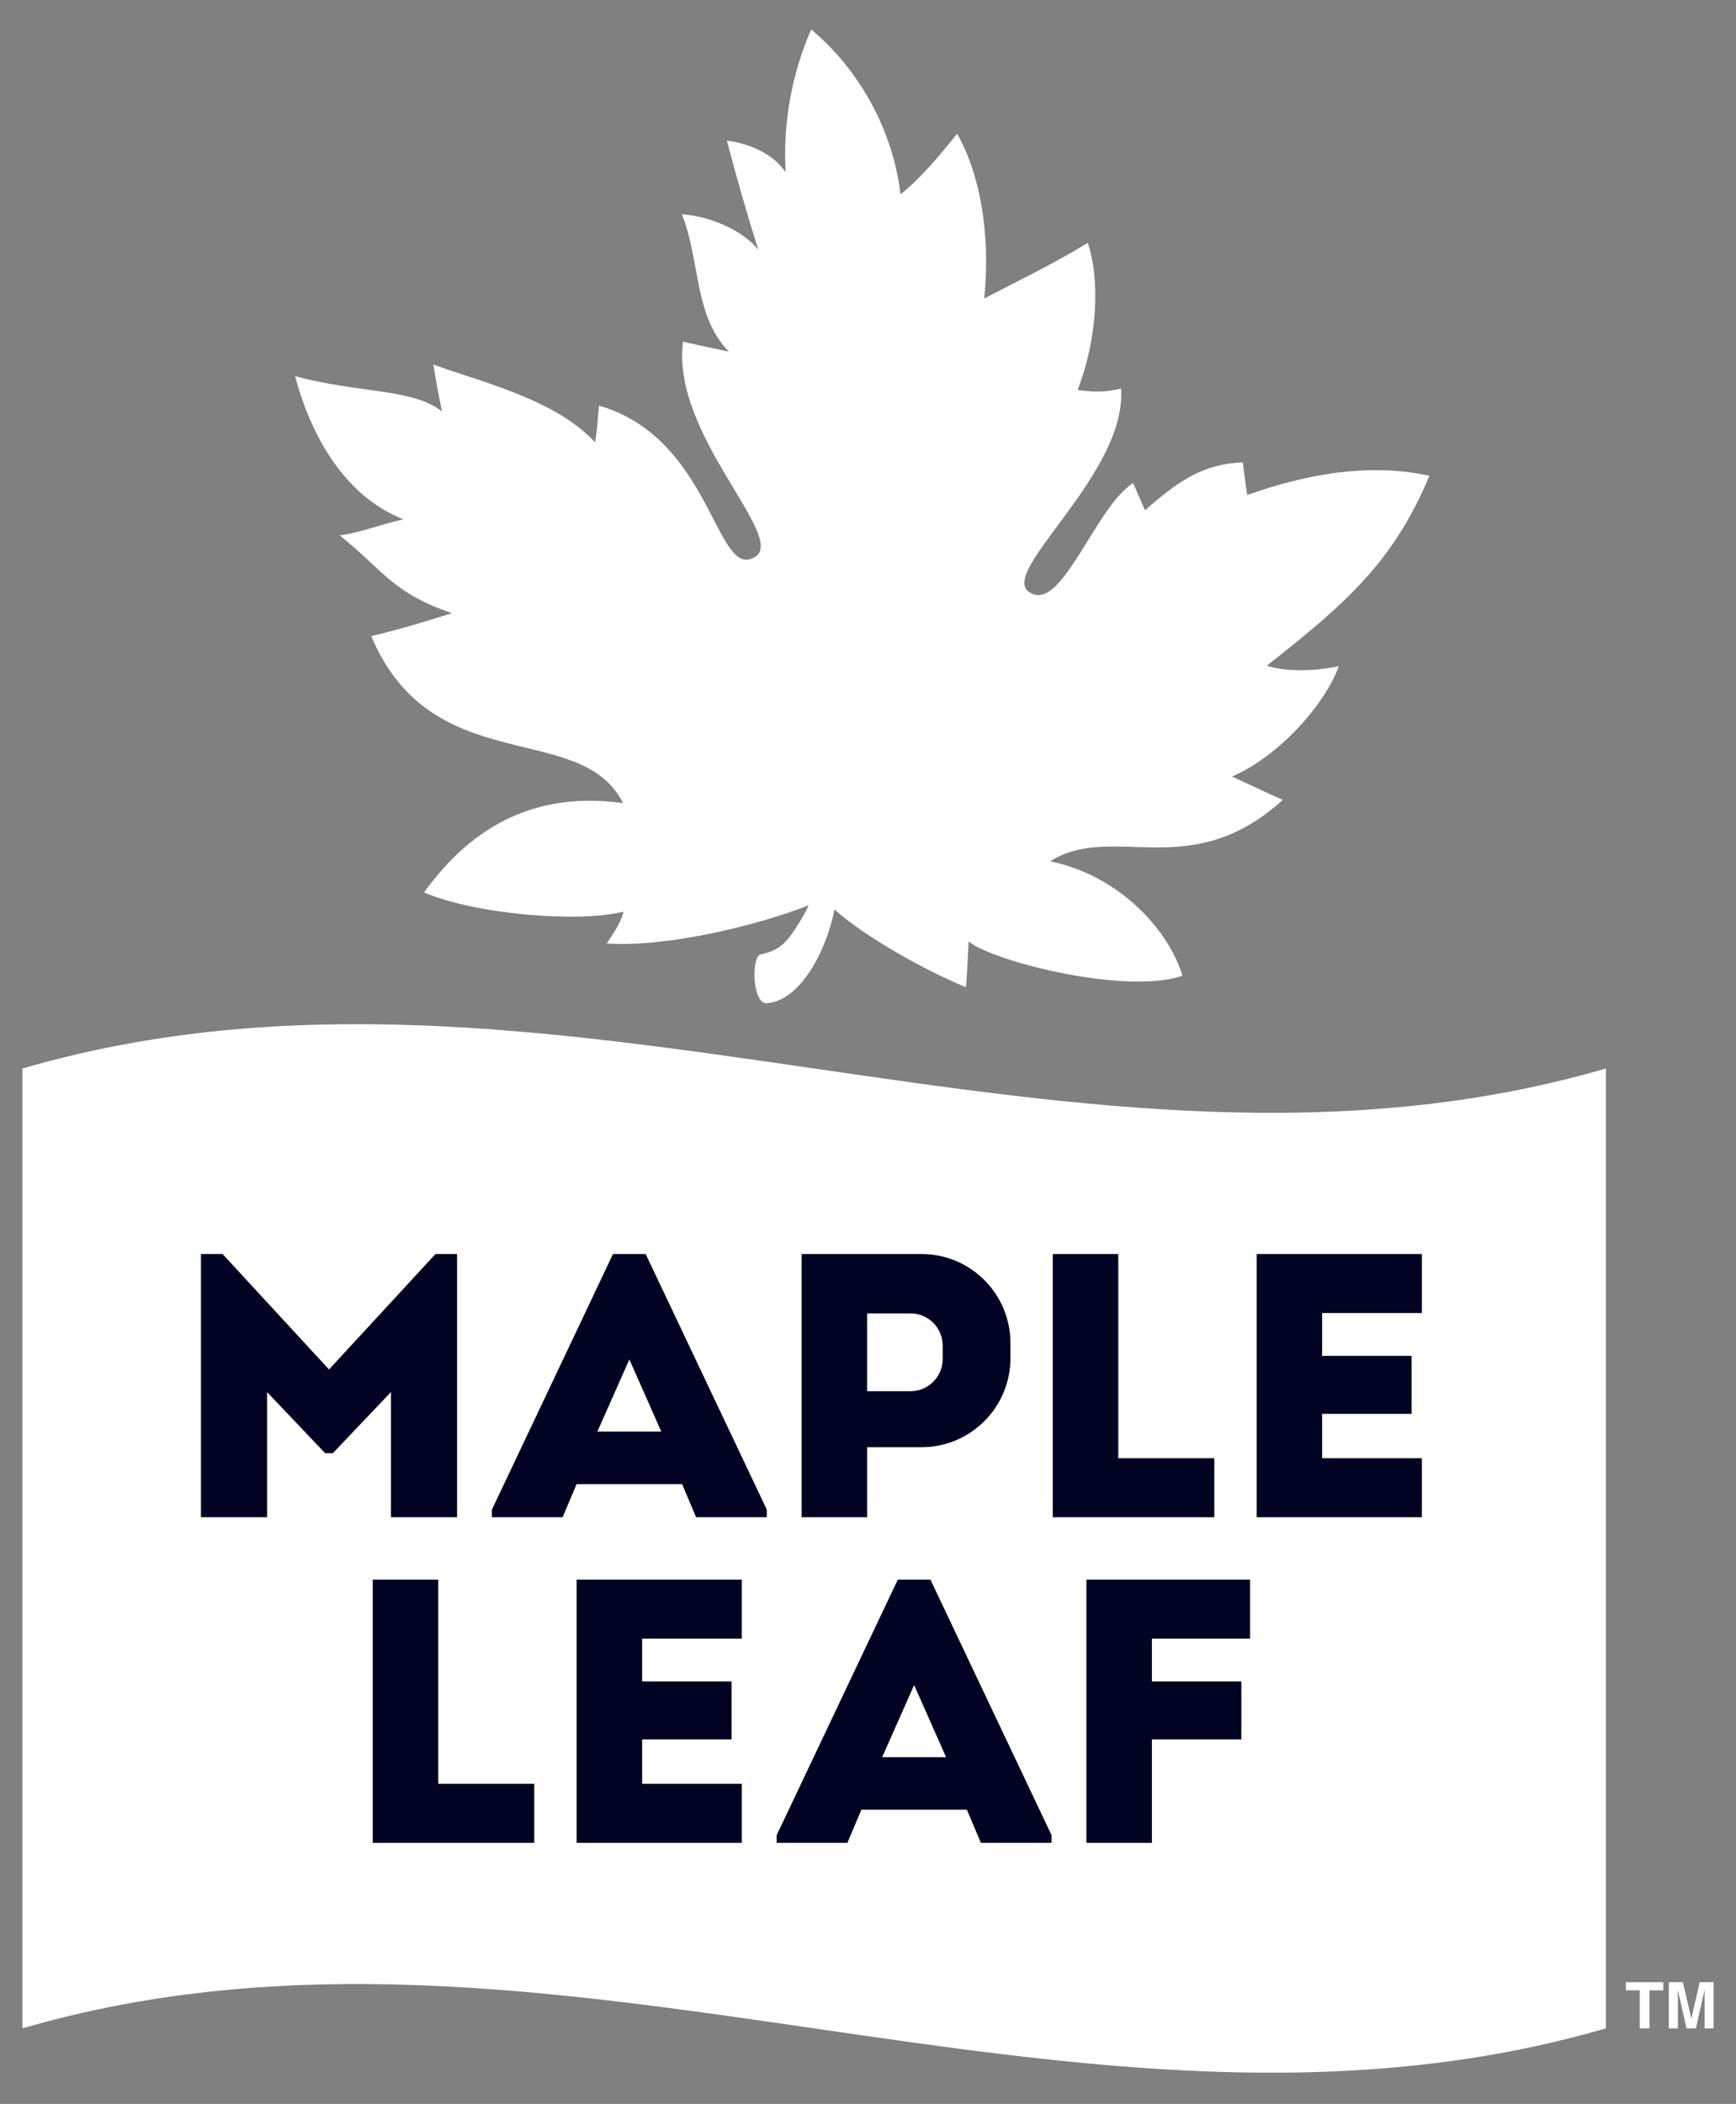
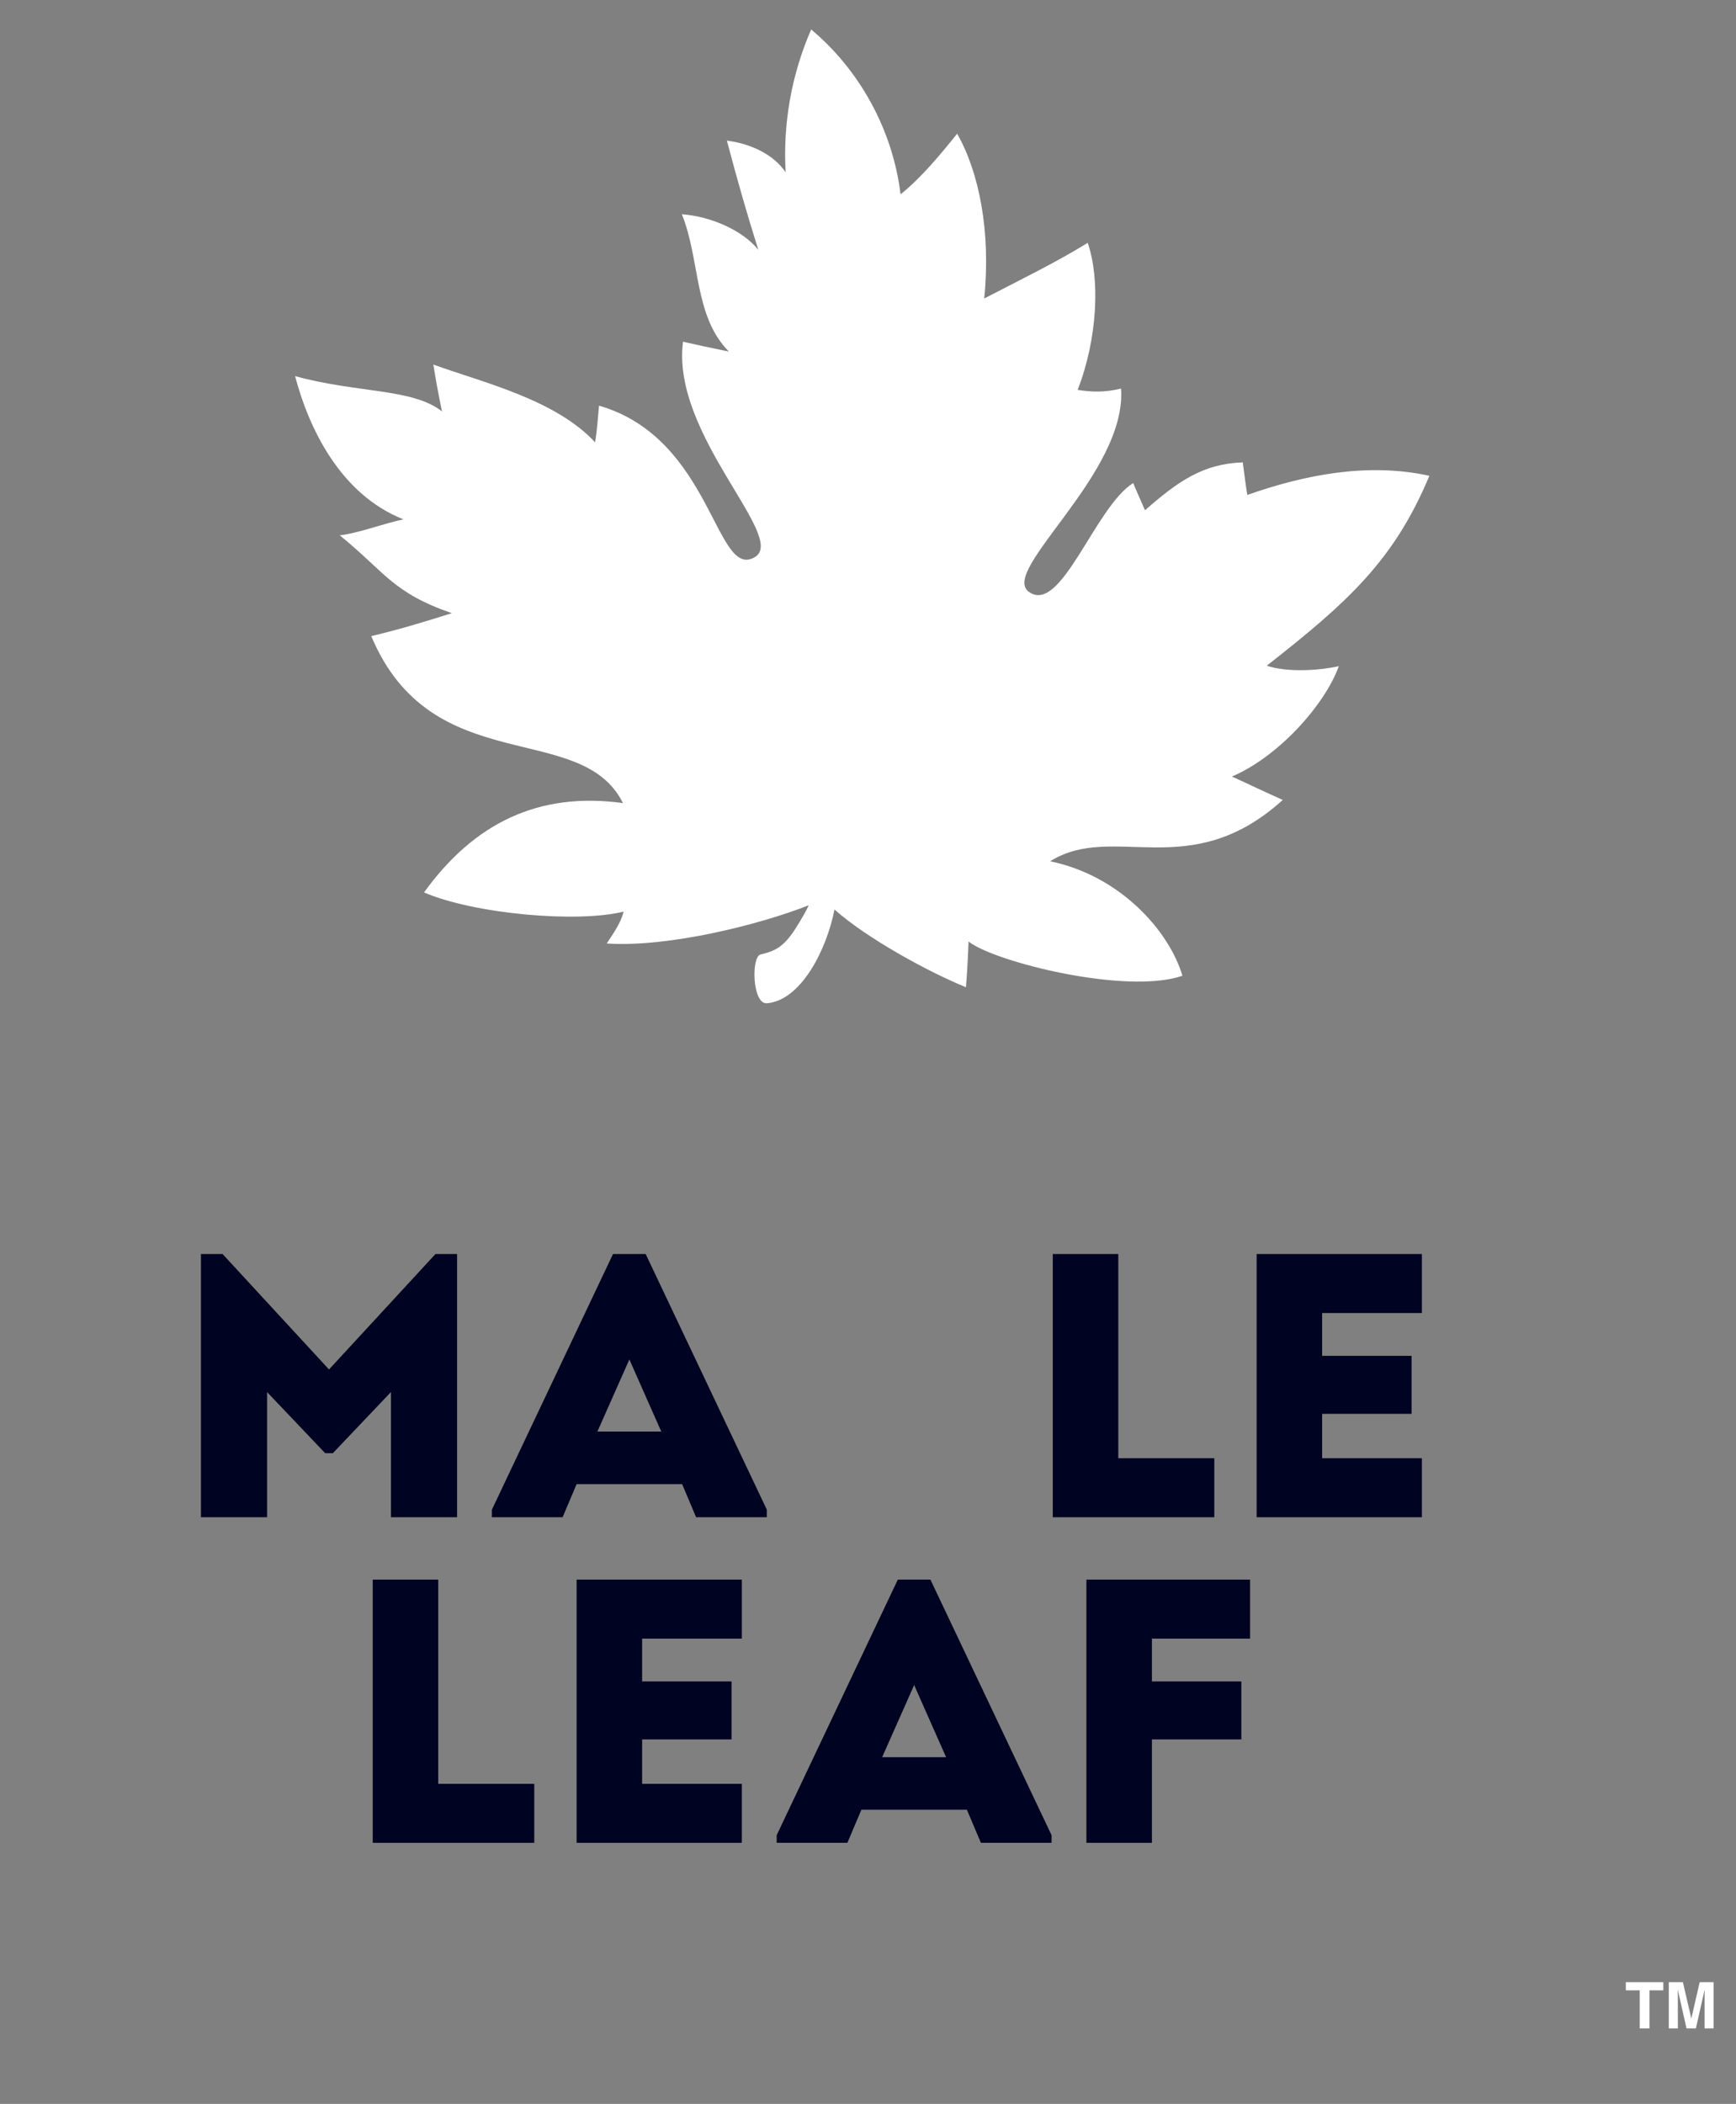
<svg xmlns="http://www.w3.org/2000/svg" width="52" height="63" viewBox="0 0 52 63" fill="none">
  <rect x="0" y="0" width="52" height="63" fill="#808080" stroke="none" />
-   <path d="M48.103 31.996C32.292 36.594 16.482 27.397 0.672 31.996V60.738C16.482 56.14 32.292 65.338 48.103 60.738V31.996Z" fill="white" />
  <path d="M42.816 14.247C40.972 13.846 39.102 14.21 37.361 14.821C37.318 14.563 37.265 14.135 37.226 13.846C36.046 13.885 35.285 14.408 34.298 15.28C34.192 15.03 34.06 14.754 33.944 14.464C32.79 15.188 31.778 18.441 30.811 17.716C29.951 17.069 33.758 14.181 33.58 11.635C33.06 11.761 32.68 11.736 32.28 11.675C32.877 10.134 32.956 8.357 32.581 7.271C31.658 7.844 30.631 8.343 29.481 8.938C29.684 6.948 29.329 5.158 28.67 4.004C28.188 4.605 27.578 5.342 26.975 5.818C26.745 3.915 25.768 2.113 24.298 0.882C23.712 2.221 23.447 3.701 23.534 5.161C23.181 4.632 22.497 4.303 21.773 4.211C22.089 5.408 22.392 6.462 22.715 7.481C22.24 6.889 21.273 6.475 20.424 6.416C20.977 7.777 20.781 9.476 21.834 10.528C21.411 10.443 20.805 10.312 20.459 10.233C20.095 13.016 23.59 16.086 22.616 16.679C21.43 17.401 21.348 13.13 17.943 12.147C17.913 12.473 17.883 12.897 17.826 13.245C16.634 11.963 14.495 11.463 12.981 10.917C13.04 11.292 13.119 11.746 13.239 12.32C12.365 11.624 10.678 11.773 8.839 11.262C9.251 12.832 10.198 14.806 12.086 15.553C11.566 15.652 10.728 15.971 10.177 16.03C11.54 17.136 11.757 17.748 13.534 18.361C12.724 18.617 12.014 18.834 11.121 19.049C12.936 23.375 17.412 21.533 18.66 24.048C16.13 23.7 14.196 24.652 12.701 26.724C14.231 27.377 17.305 27.64 18.68 27.298C18.6 27.606 18.45 27.837 18.174 28.252C20.019 28.376 22.761 27.687 24.226 27.107C24.137 27.302 24.013 27.51 23.85 27.771C23.474 28.374 23.198 28.482 22.78 28.582C22.5 28.648 22.532 30.059 22.962 30.042C23.975 29.974 24.756 28.465 24.996 27.235C25.99 28.117 27.836 29.116 28.933 29.562C28.983 29.012 29.012 28.193 29.012 28.193C29.773 28.799 33.732 29.798 35.418 29.219C35.023 27.876 33.548 26.218 31.455 25.791C33.346 24.605 35.633 26.482 38.424 23.954C37.967 23.753 37.232 23.401 36.901 23.253C38.313 22.651 39.695 21.085 40.103 19.948C39.49 20.085 38.542 20.137 37.945 19.934C40.372 18.031 41.753 16.788 42.816 14.247Z" fill="white" />
  <path d="M13.127 47.301H11.165V55.183H16.003V53.416H13.127V47.301Z" fill="#000321" />
-   <path d="M19.234 52.086H21.913V50.35H19.234V49.068H22.221V47.301H17.272V55.183H22.221V53.416H19.234V52.086Z" fill="#000321" />
+   <path d="M19.234 52.086H21.913V50.35H19.234V49.068H22.221V47.301H17.272V55.183H22.221V53.416H19.234V52.086" fill="#000321" />
  <path d="M32.542 55.183H34.504V52.086H37.183V50.35H34.504V49.068H37.445V47.301H32.542V55.183Z" fill="#000321" />
  <path fill-rule="evenodd" clip-rule="evenodd" d="M27.87 47.301L31.499 54.955V55.183H29.382L28.962 54.191H25.802L25.382 55.183H23.264V54.955L26.893 47.301H27.87ZM28.339 52.618L27.382 50.458L26.424 52.618H28.339Z" fill="#000321" />
  <path d="M11.71 45.433H13.691V37.551H13.044L9.855 41.008L6.667 37.551H6.019V45.433H8V41.685L9.74 43.515H9.97L11.71 41.685V45.433Z" fill="#000321" />
  <path fill-rule="evenodd" clip-rule="evenodd" d="M19.34 37.551L22.969 45.206V45.433H20.851L20.432 44.441H17.272L16.852 45.433H14.734V45.206L18.362 37.551H19.34ZM19.808 42.868L18.852 40.708L17.894 42.868H19.808Z" fill="#000321" />
-   <path fill-rule="evenodd" clip-rule="evenodd" d="M25.973 45.433H24.012V37.551H27.605C29.072 37.551 30.266 38.745 30.266 40.212V40.675C30.266 42.142 29.072 43.336 27.605 43.336H25.973V45.433ZM25.973 41.659H27.274C27.805 41.659 28.237 41.227 28.237 40.696V40.292C28.237 39.761 27.805 39.329 27.274 39.329H25.973V41.659Z" fill="#000321" />
  <path d="M36.373 43.666H33.497V37.551H31.535V45.433H36.373V43.666Z" fill="#000321" />
  <path d="M39.603 42.337H42.282V40.6H39.603V39.318H42.591V37.551H37.641V45.433H42.591V43.666H39.603V42.337Z" fill="#000321" />
  <path d="M49.823 59.355V59.6H49.408V60.74H49.117V59.6H48.7V59.355H49.823Z" fill="white" />
  <path d="M50.912 59.355H51.328V60.74H51.059V59.803C51.059 59.776 51.059 59.738 51.06 59.689C51.06 59.641 51.061 59.603 51.061 59.577L50.798 60.74H50.517L50.256 59.577C50.256 59.603 50.256 59.641 50.257 59.689C50.258 59.738 50.258 59.776 50.258 59.803V60.74H49.987V59.355H50.409L50.662 60.444L50.912 59.355Z" fill="white" />
</svg>